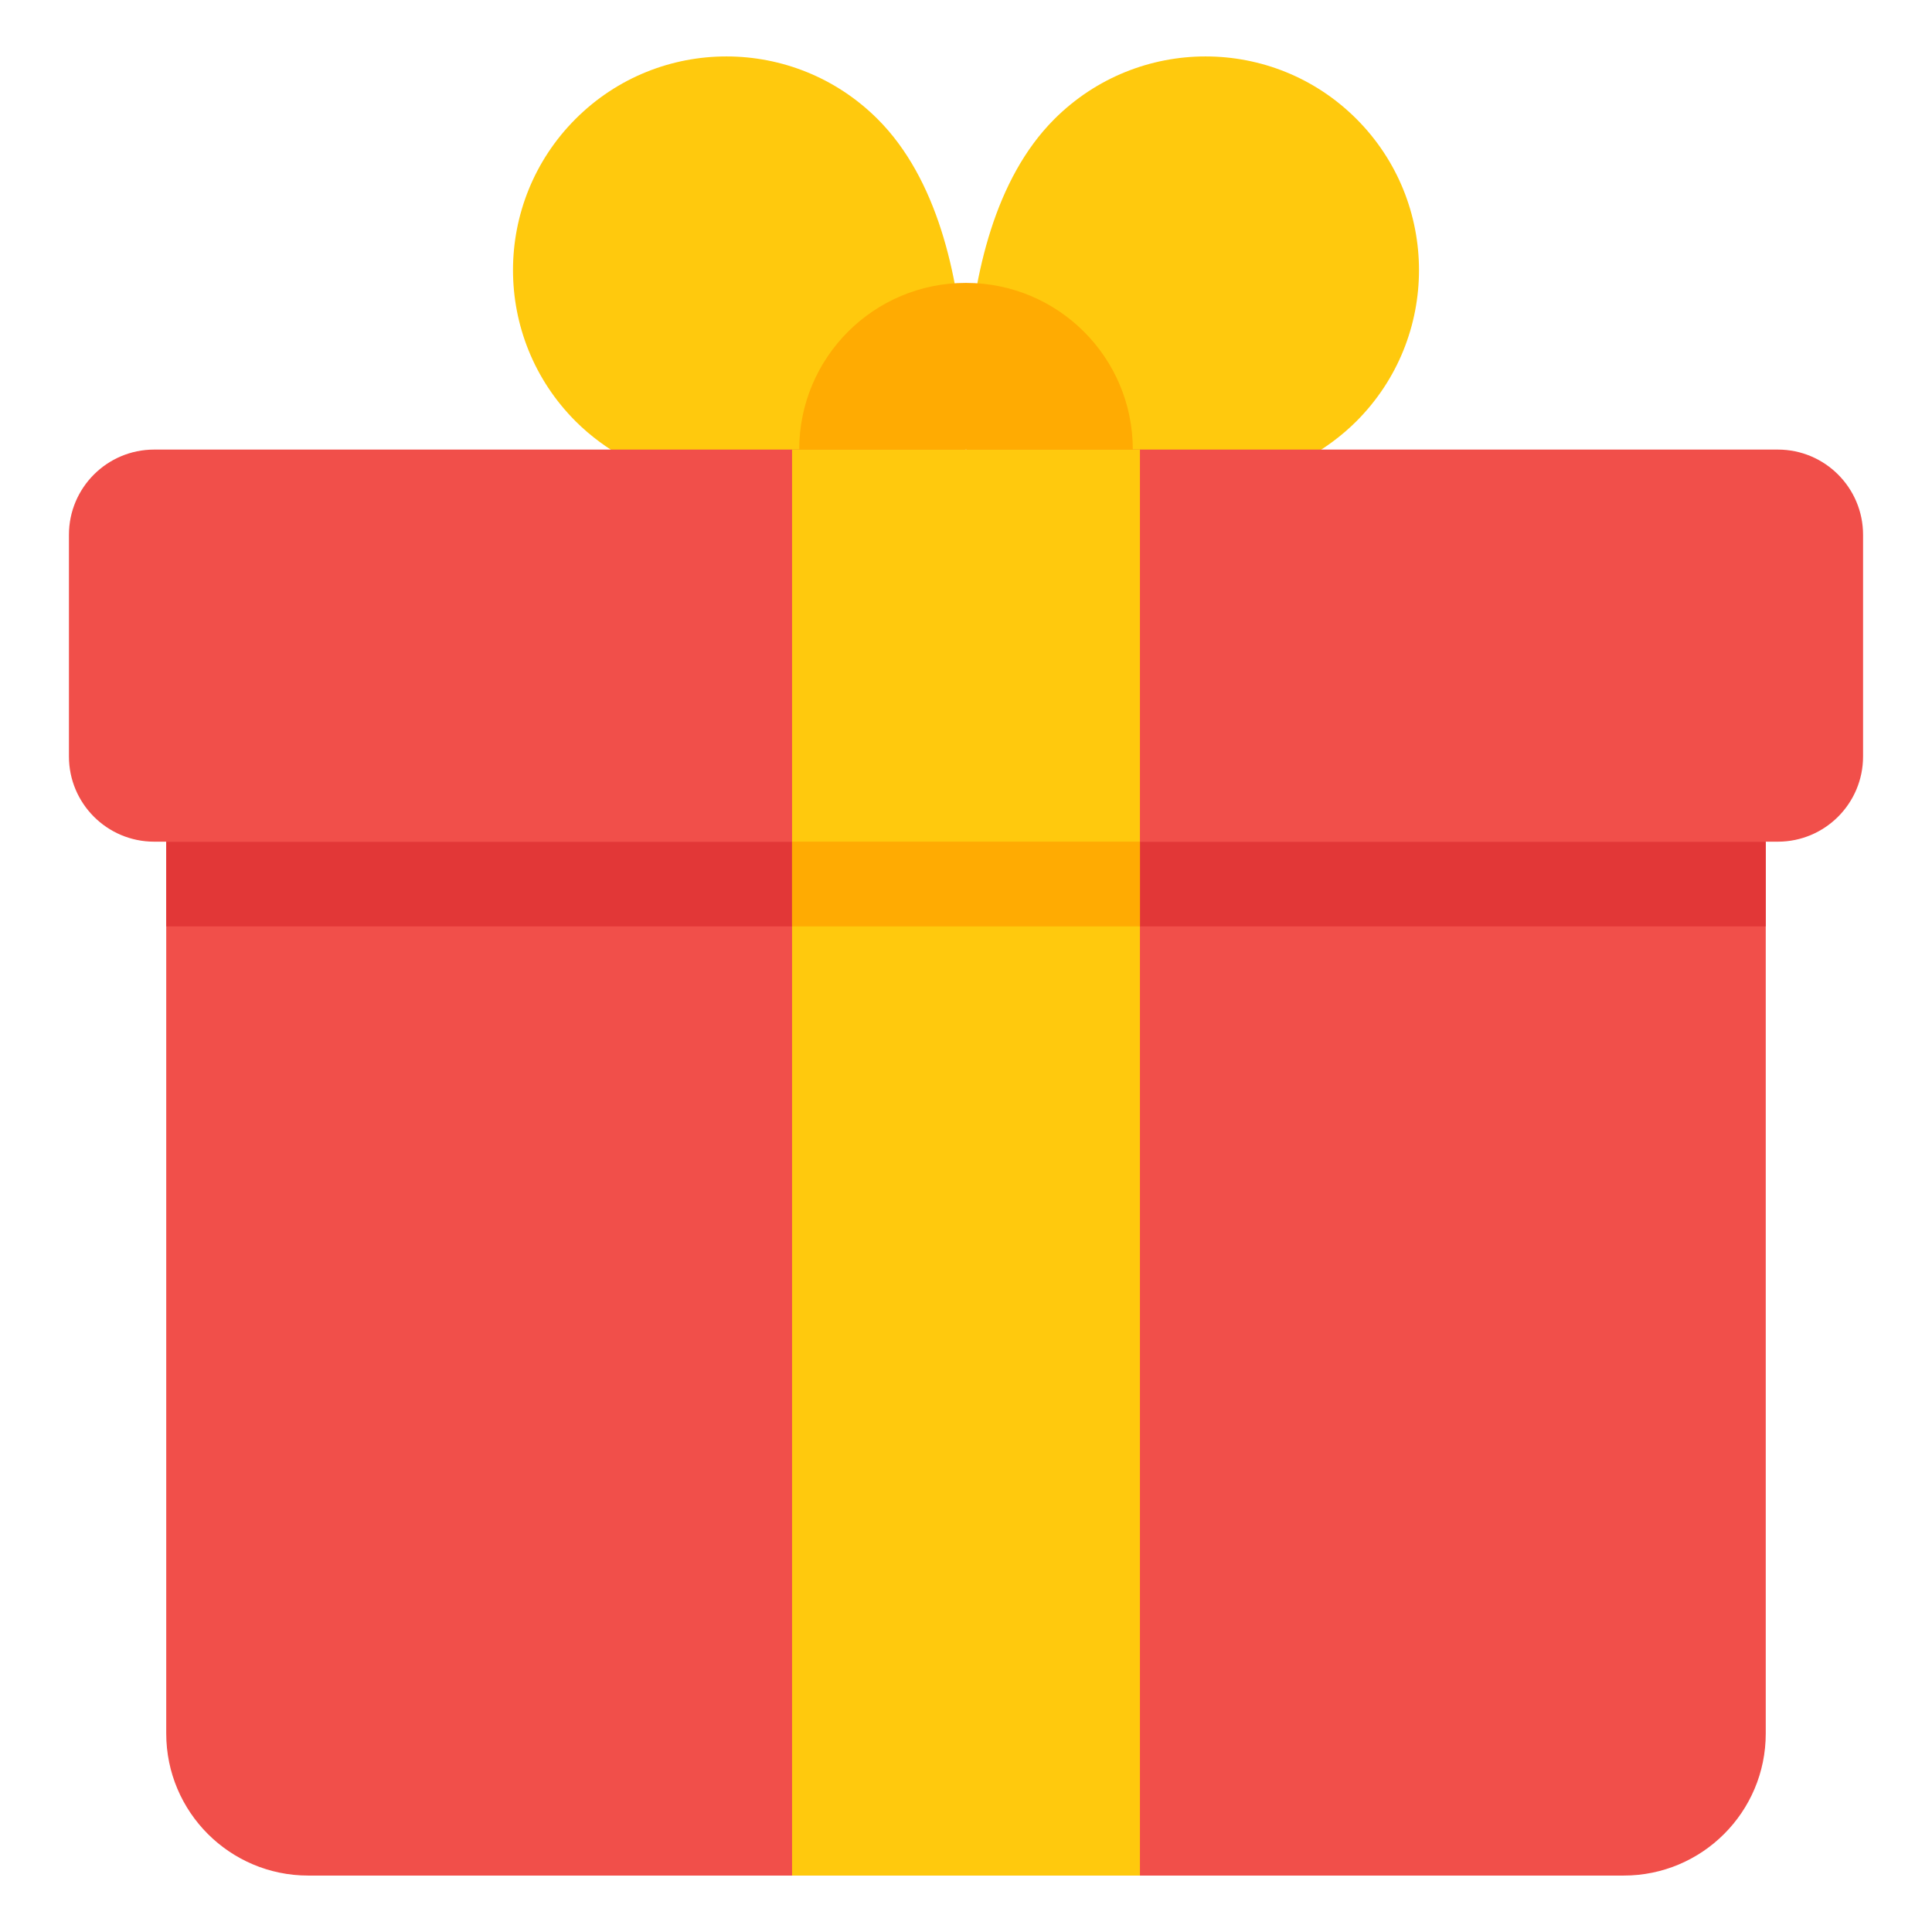
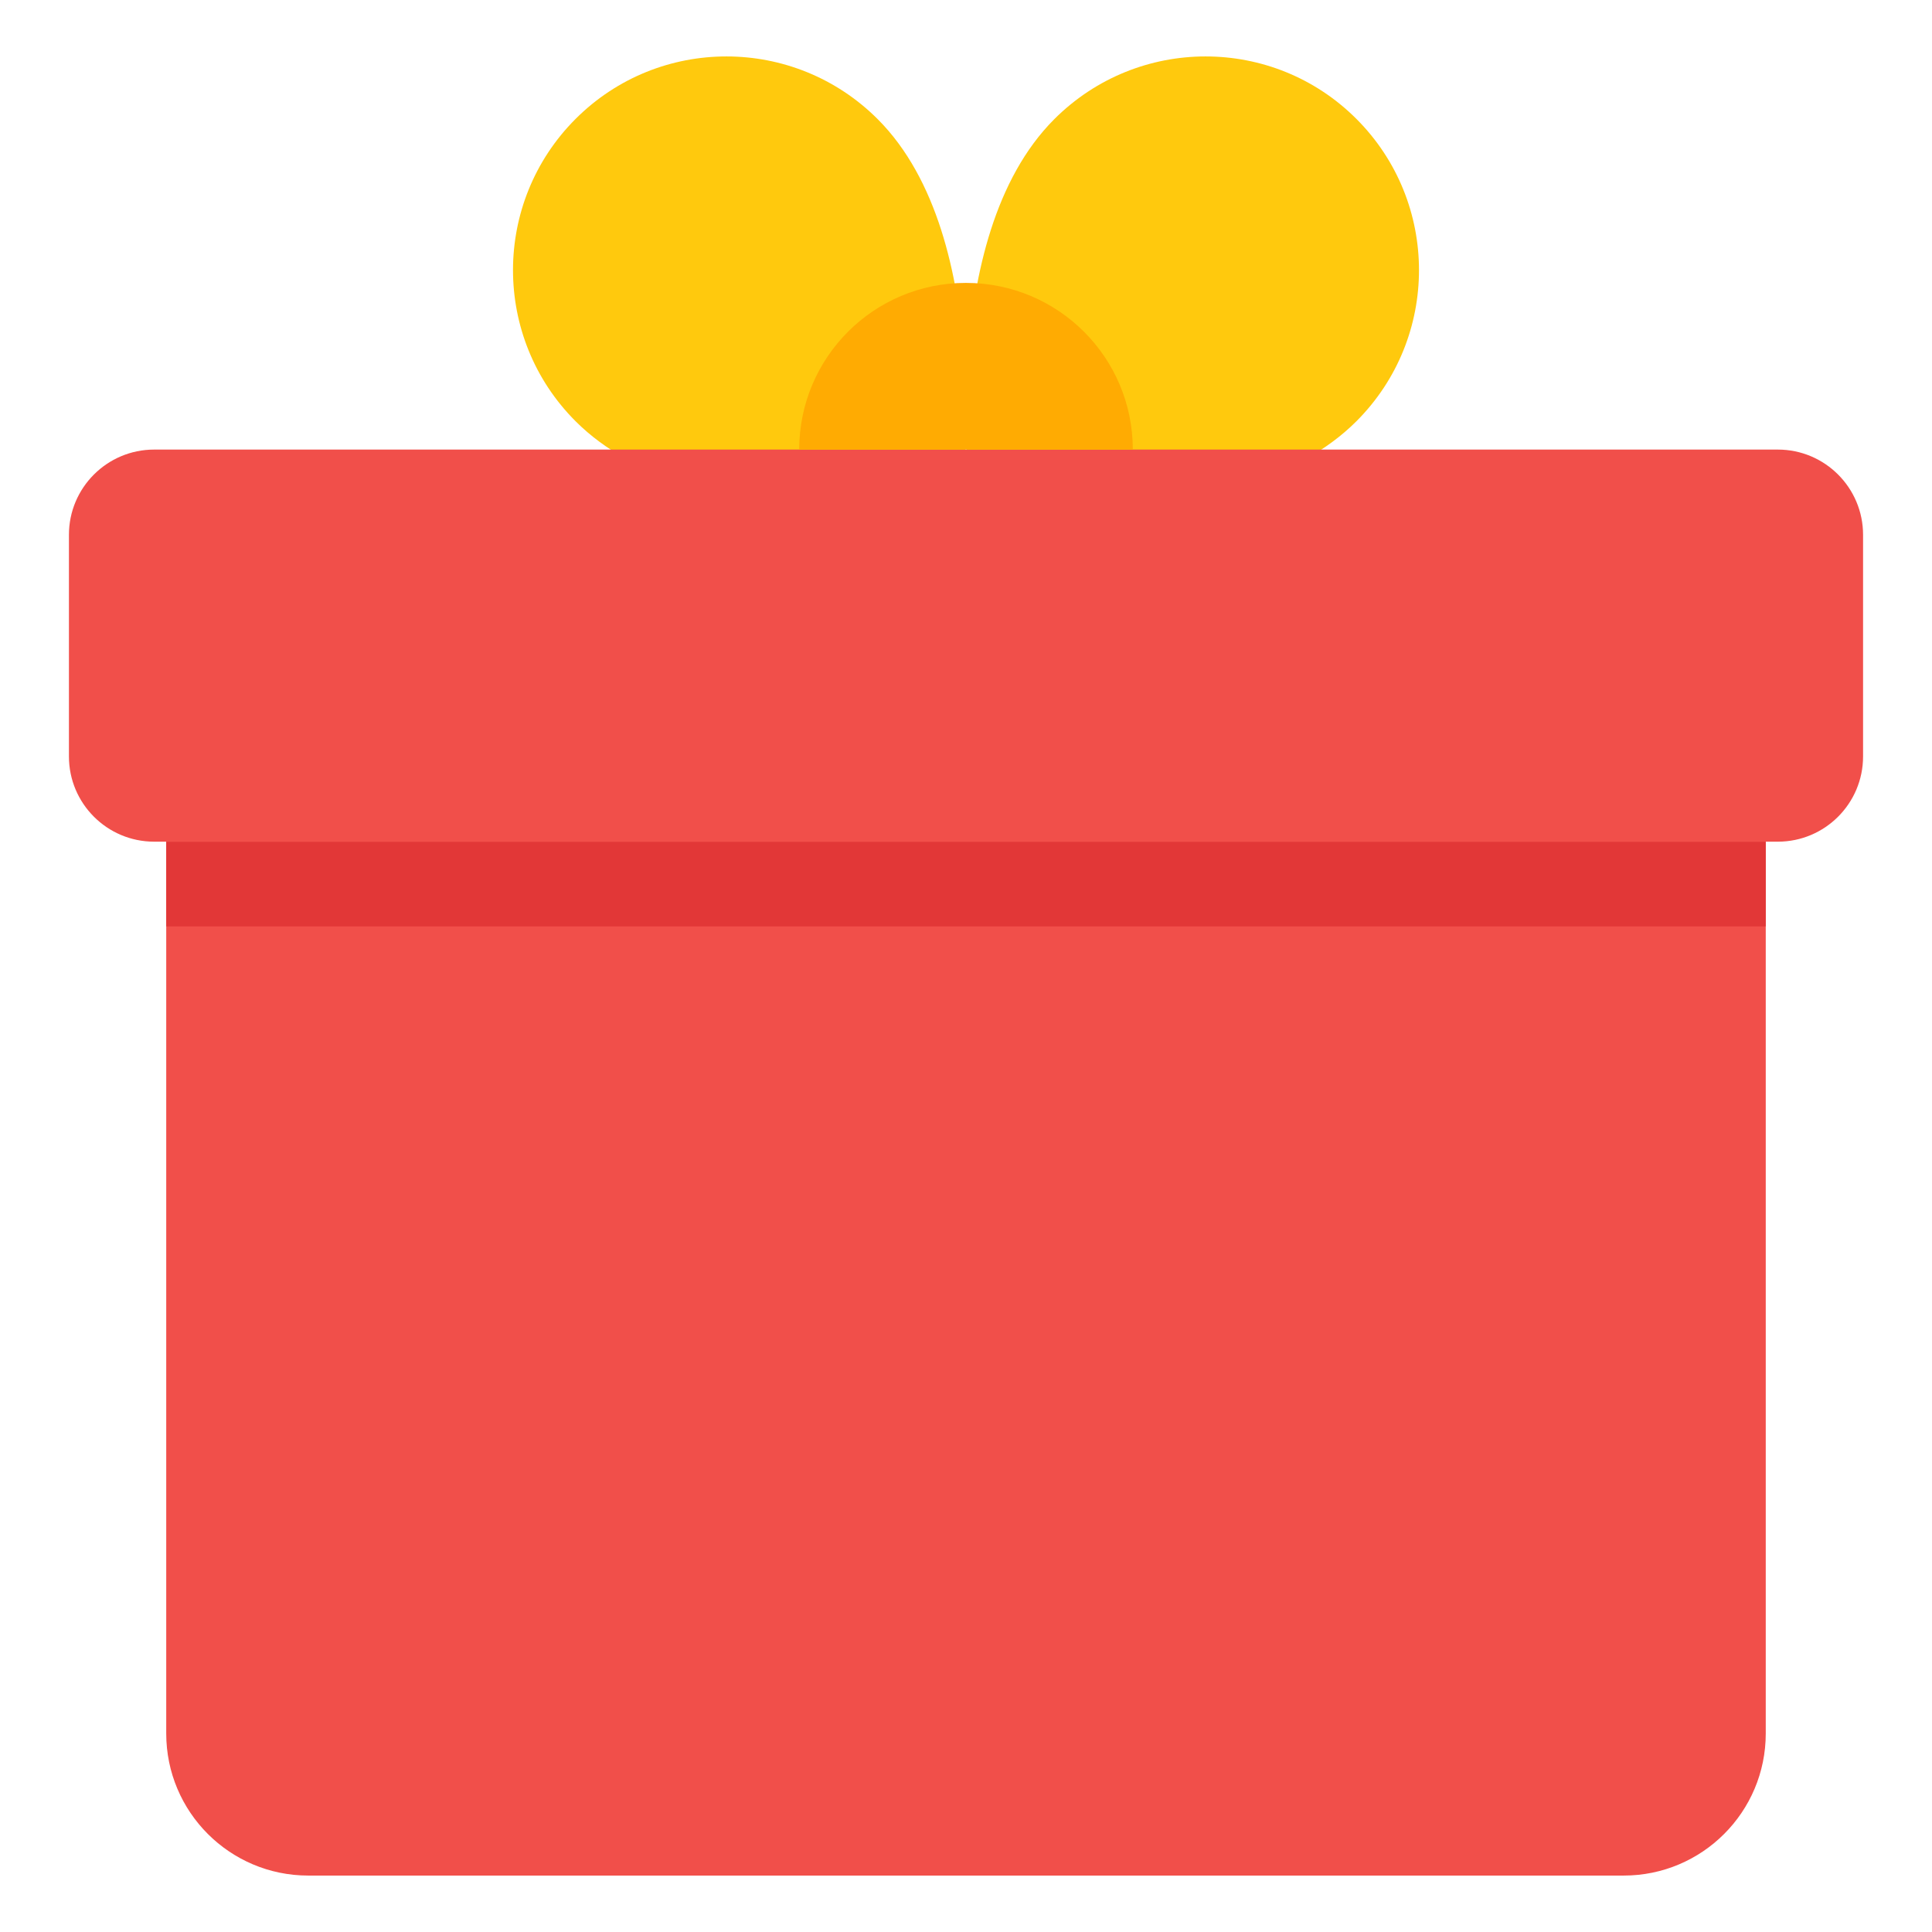
<svg xmlns="http://www.w3.org/2000/svg" width="100" height="100" viewBox="0 0 100 100" fill="none">
  <path d="M45.43 6.168C51.616 12.354 49.729 26.09 49.729 26.09C49.729 26.09 35.98 27.991 29.793 21.805C25.466 17.478 25.48 10.467 29.793 6.154C34.106 1.841 41.103 1.841 45.43 6.168Z" fill="#FFC90D" />
  <path d="M54.57 6.168C48.384 12.354 50.271 26.09 50.271 26.09C50.271 26.09 64.02 27.991 70.207 21.805C74.534 17.478 74.52 10.467 70.207 6.154C65.894 1.841 58.897 1.841 54.57 6.168Z" fill="#FFC90D" />
  <path d="M91.395 43.565V89.726C91.395 93.787 88.103 97.079 84.042 97.079H15.957C11.896 97.079 8.604 93.787 8.604 89.726V43.565H91.395Z" fill="#F14F4A" />
  <path d="M8.604 43.565H91.396V47.949H8.604V43.565Z" fill="#E23737" />
  <path d="M96.432 27.682V39.153C96.432 41.589 94.456 43.565 92.02 43.565H7.98C5.544 43.565 3.568 41.589 3.568 39.153V27.682C3.568 25.246 5.544 23.27 7.98 23.27H92.02C94.456 23.27 96.432 25.246 96.432 27.682Z" fill="#F14F4A" />
-   <path d="M40.997 23.271H59.003V97.079H40.997V23.271Z" fill="#FFC90D" />
-   <path d="M40.997 43.565H59.003V47.949H40.997V43.565Z" fill="#FFAB02" />
  <path d="M58.634 23.27H41.367C41.367 18.504 45.228 14.643 49.994 14.643C54.773 14.643 58.634 18.504 58.634 23.27Z" fill="#FFAB02" />
</svg>